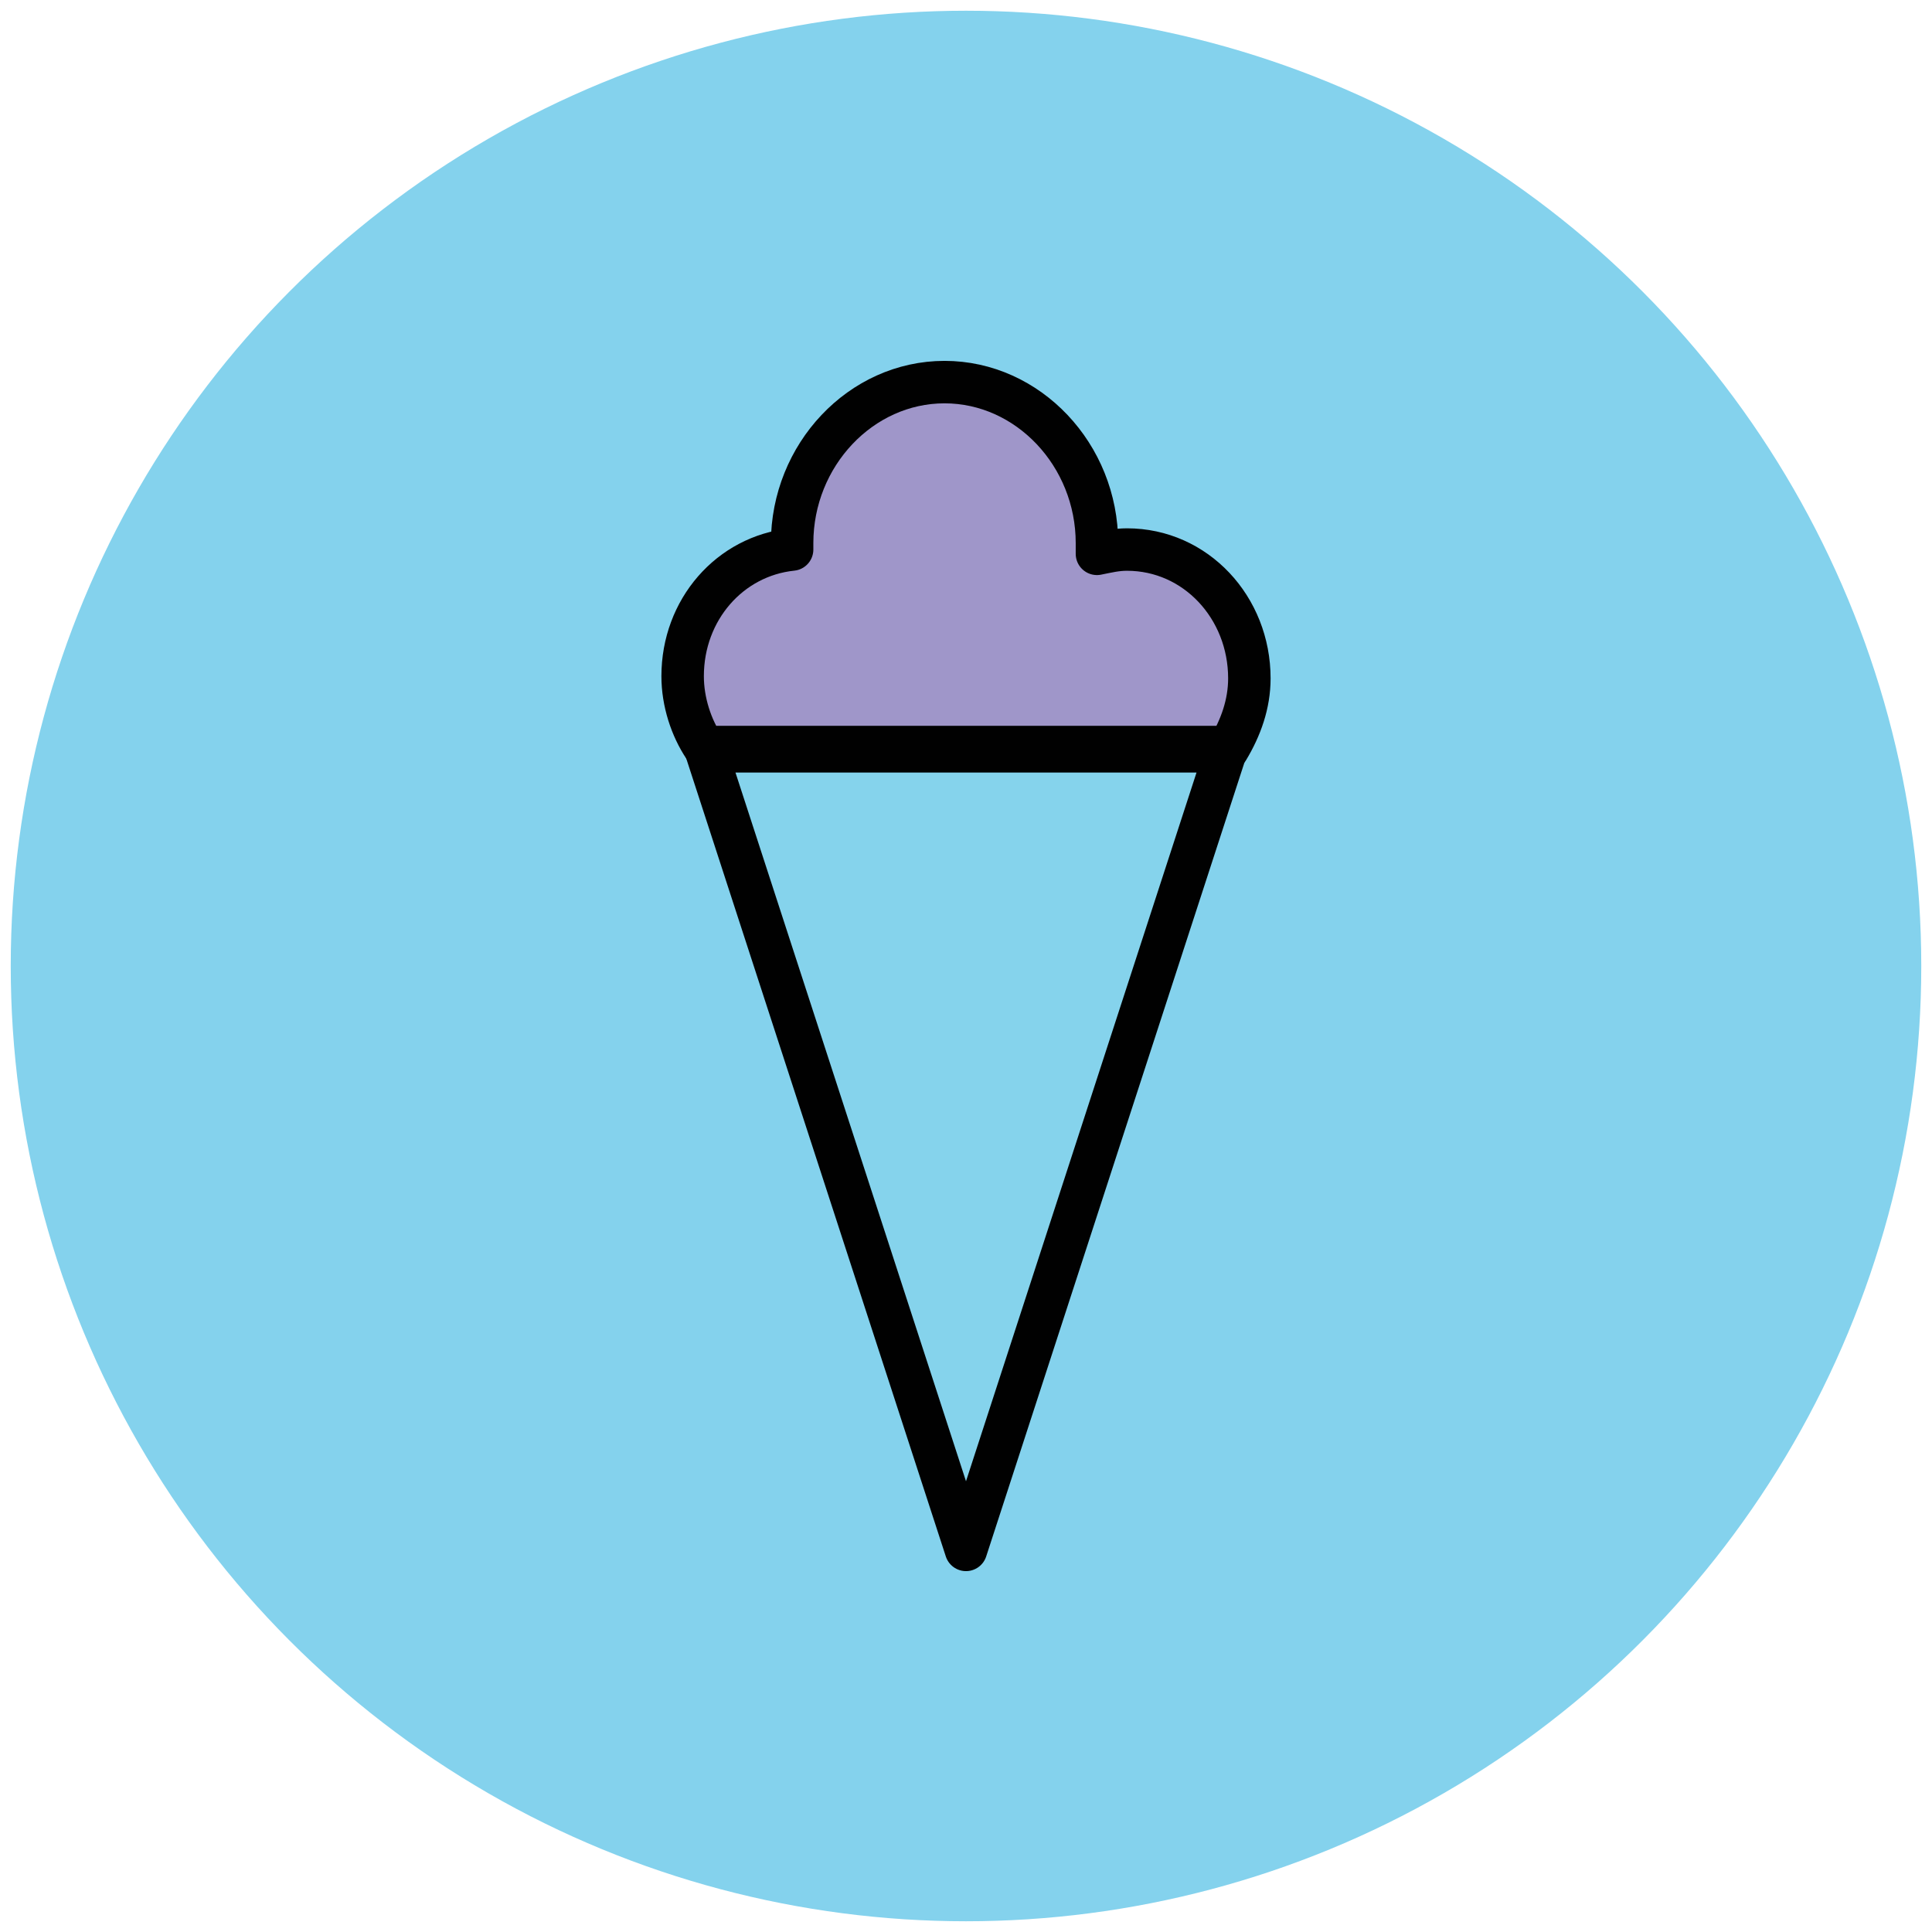
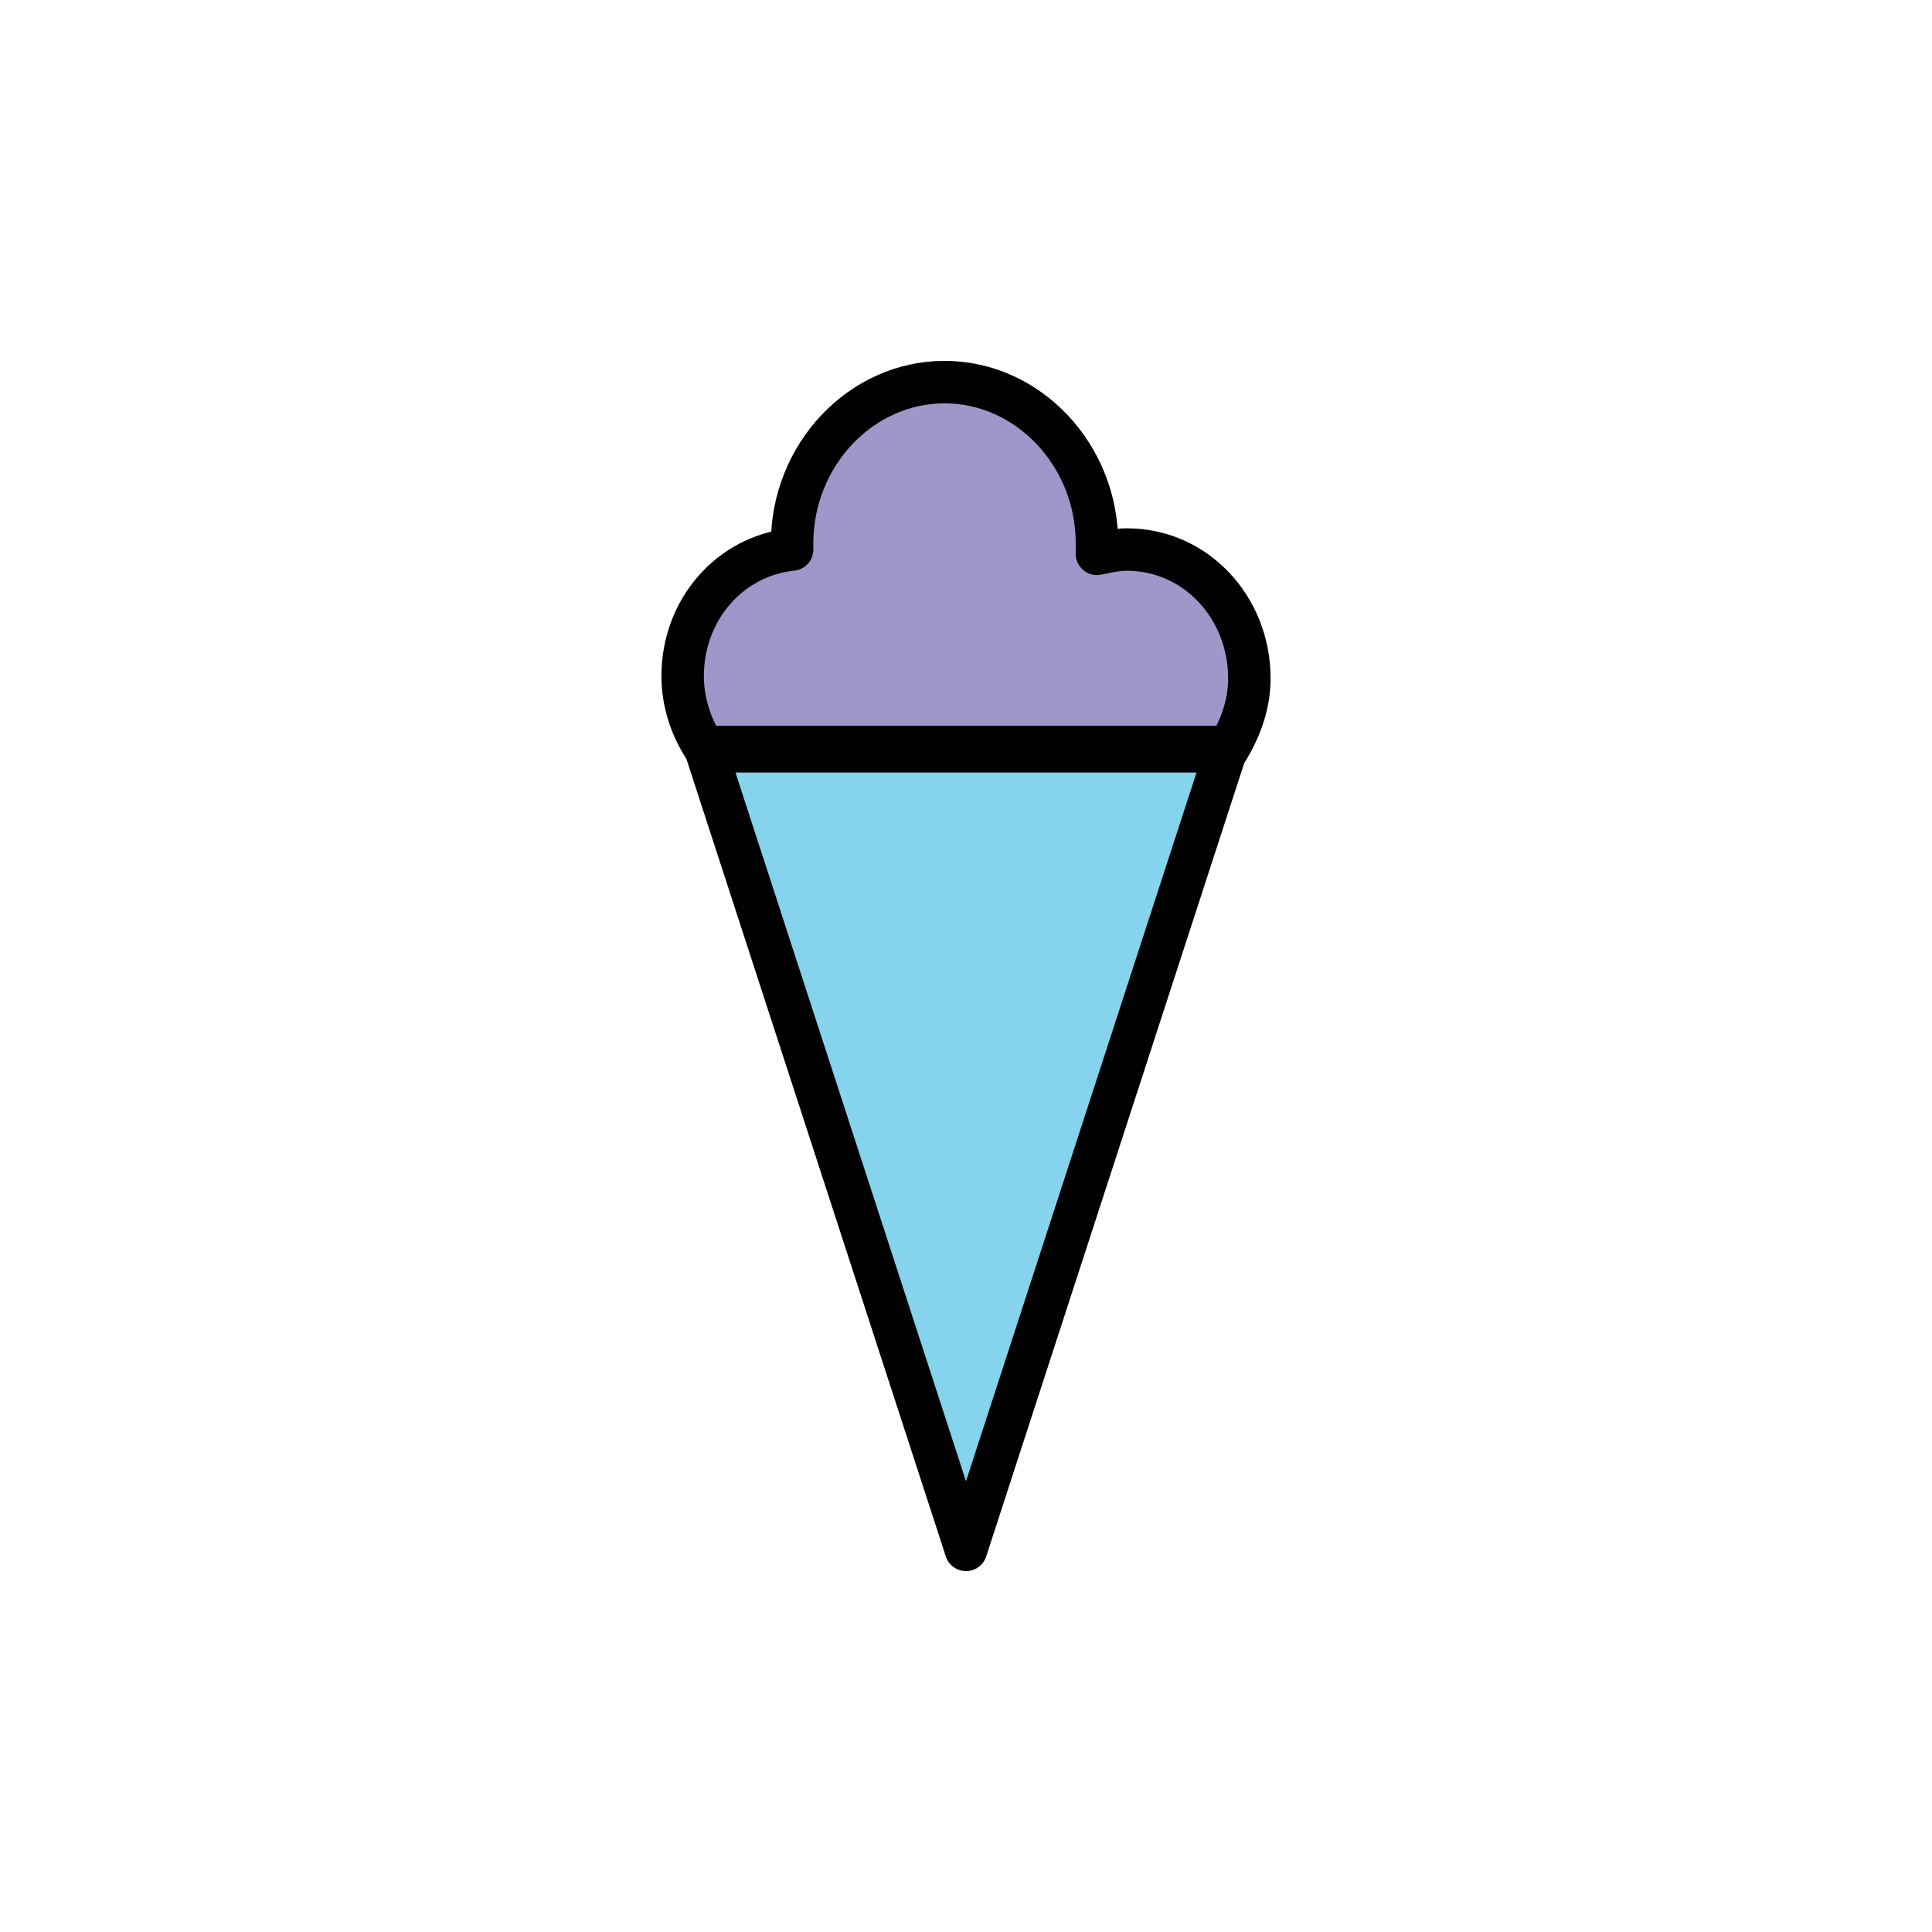
<svg xmlns="http://www.w3.org/2000/svg" version="1.1" id="Layer_1" x="0px" y="0px" viewBox="0 0 90 90" enable-background="new 0 0 90 90" xml:space="preserve">
  <g>
-     <circle fill="#84D2ED" cx="45" cy="45" r="44.5" />
    <polygon fill="#85D3EC" stroke="#010101" stroke-width="1.978" stroke-linejoin="round" stroke-miterlimit="10" points="32.9,35    45,72.2 57.1,35  " />
    <path fill="#9F96C9" stroke="#010101" stroke-width="1.978" stroke-linejoin="round" stroke-miterlimit="10" d="M57.2,34.9   c0.6-1,1-2.1,1-3.3c0-3.3-2.5-6-5.7-6c-0.5,0-0.9,0.1-1.4,0.2c0-0.2,0-0.3,0-0.5c0-4.1-3.2-7.5-7.1-7.5c-3.9,0-7.1,3.4-7.1,7.5   c0,0.1,0,0.2,0,0.3c-2.9,0.3-5.1,2.8-5.1,5.9c0,1.2,0.4,2.4,1,3.3H57.2z" />
-     <path fill="none" stroke="#010101" stroke-width="1.978" stroke-linejoin="round" stroke-miterlimit="10" d="M39,38.6" />
  </g>
</svg>